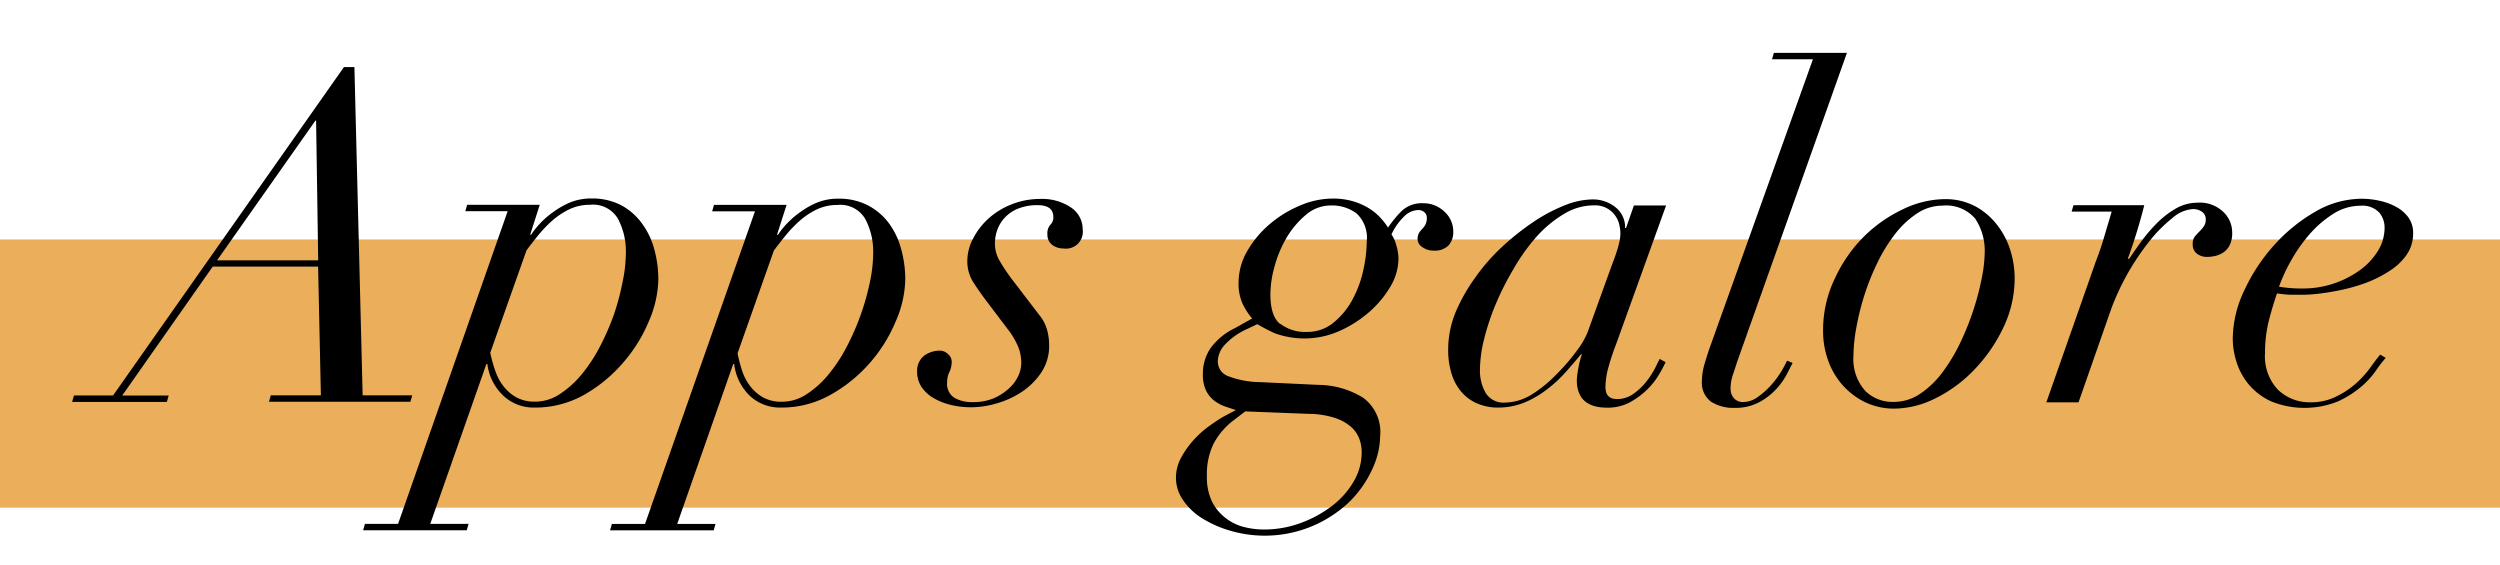
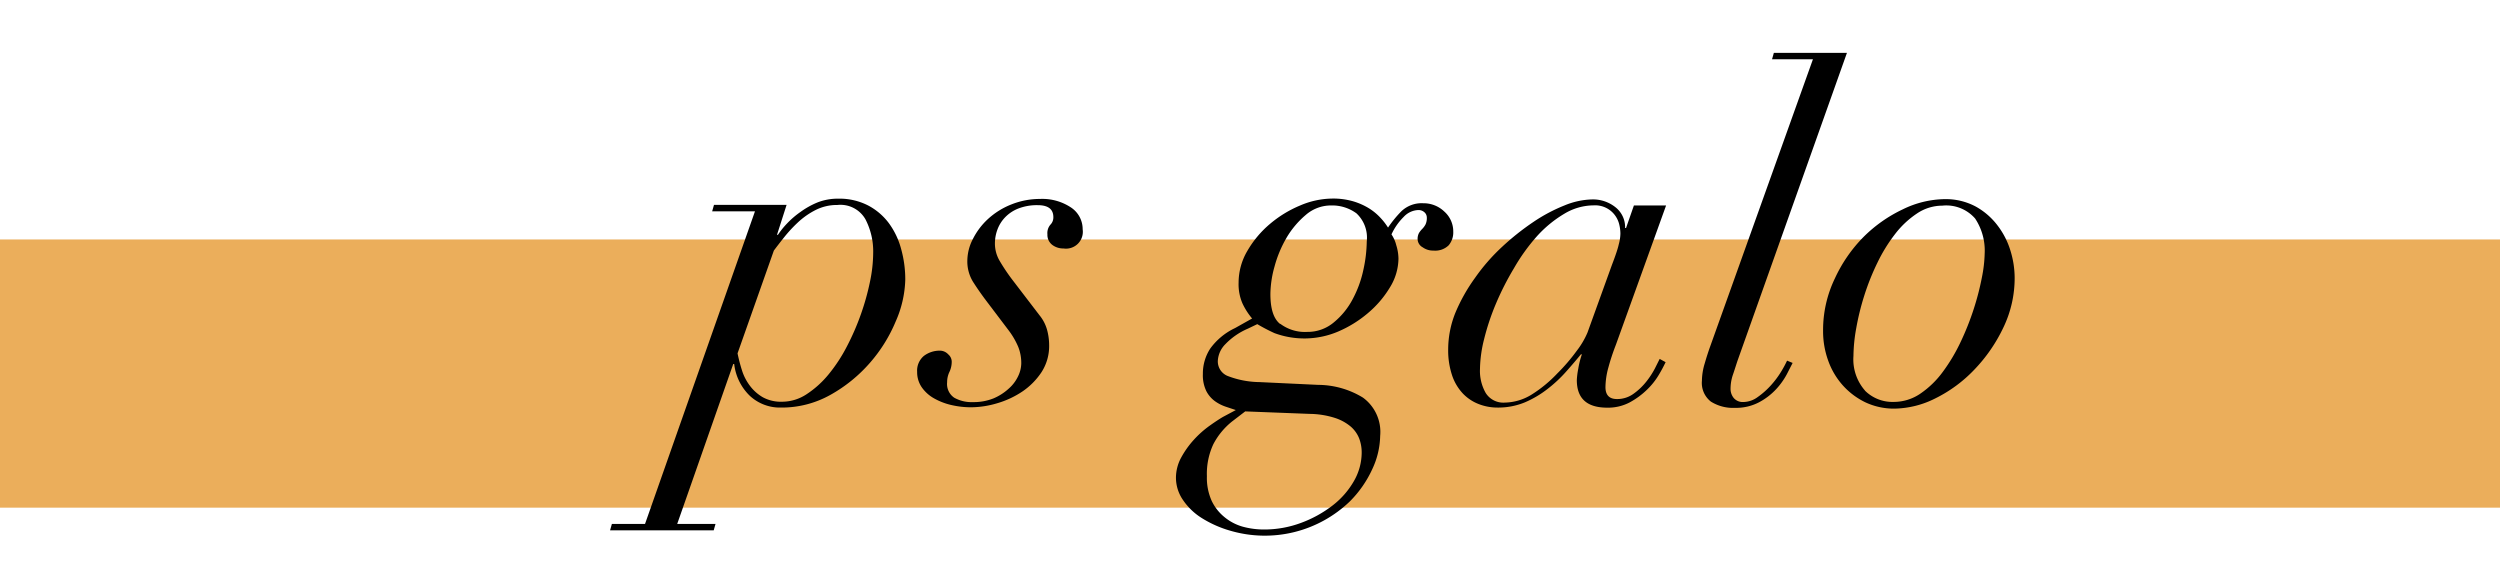
<svg xmlns="http://www.w3.org/2000/svg" id="Layer_1" data-name="Layer 1" viewBox="0 0 261 59">
  <defs>
    <style>.cls-1{fill:#ebae5b;}</style>
  </defs>
  <title>5_title</title>
  <rect class="cls-1" x="-0.36" y="25" width="261.36" height="28" />
-   <path d="M11.8,41.29,35.91,7H37l.86,34.27h5.18l-.19.67H28.08l.19-.67H33.5l-.29-13.44h-11L12.76,41.29h4.85l-.19.67H7.53l.19-.67Zm21.13-28.7L22.66,27.18H33.22L33,12.59Z" />
-   <path d="M48.58,22.05l.19-.67h7.58l-1,3.12h.1a8.46,8.46,0,0,1,.94-1.18,9,9,0,0,1,1.42-1.22,8.4,8.4,0,0,1,1.8-1,5.82,5.82,0,0,1,2.14-.38,6.55,6.55,0,0,1,3.09.7A6.44,6.44,0,0,1,67,23.3,8,8,0,0,1,68.3,26a11.82,11.82,0,0,1,.43,3.22,11.47,11.47,0,0,1-1,4.34,15.73,15.73,0,0,1-2.69,4.32A15.45,15.45,0,0,1,61,41.21a10.4,10.4,0,0,1-5.21,1.34,4.61,4.61,0,0,1-3.22-1.22A5.47,5.47,0,0,1,50.88,38h-.1L44.92,54.69h4l-.19.67H37.91l.19-.67h3.46L53,22.05Zm3.12,16.63a5.27,5.27,0,0,0,.84,1.61,4.53,4.53,0,0,0,1.34,1.18,4,4,0,0,0,2,.46,4.66,4.66,0,0,0,2.57-.79,10.17,10.17,0,0,0,2.28-2.06,16.51,16.51,0,0,0,1.92-2.93,26,26,0,0,0,1.46-3.36A25.57,25.57,0,0,0,65,29.42a15,15,0,0,0,.34-3,7.28,7.28,0,0,0-.81-3.55,3,3,0,0,0-2.93-1.49,4.92,4.92,0,0,0-2.28.53,8,8,0,0,0-1.85,1.29,14.35,14.35,0,0,0-1.44,1.56q-.63.79-1.06,1.37l-3.79,10.7A17.39,17.39,0,0,0,51.69,38.68Z" />
  <path d="M74.35,22.06l.19-.67h7.58l-1,3.12h.1a8.52,8.52,0,0,1,.94-1.17,9,9,0,0,1,1.42-1.22,8.44,8.44,0,0,1,1.8-1,5.84,5.84,0,0,1,2.14-.38,6.56,6.56,0,0,1,3.09.7,6.43,6.43,0,0,1,2.18,1.85A8,8,0,0,1,94.08,26a11.83,11.83,0,0,1,.43,3.22,11.47,11.47,0,0,1-1,4.34,15.74,15.74,0,0,1-2.69,4.32,15.44,15.44,0,0,1-4.1,3.33,10.39,10.39,0,0,1-5.21,1.34,4.61,4.61,0,0,1-3.22-1.22A5.47,5.47,0,0,1,76.65,38h-.1L70.7,54.7h4l-.19.67H63.69l.19-.67h3.46L78.82,22.06Zm3.12,16.63a5.27,5.27,0,0,0,.84,1.61,4.51,4.51,0,0,0,1.34,1.18,3.94,3.94,0,0,0,2,.46,4.66,4.66,0,0,0,2.57-.79,10.14,10.14,0,0,0,2.28-2.06,16.51,16.51,0,0,0,1.92-2.93,25.9,25.9,0,0,0,1.46-3.36,25.55,25.55,0,0,0,.94-3.36,15,15,0,0,0,.34-3,7.28,7.28,0,0,0-.81-3.55,3,3,0,0,0-2.93-1.49,4.93,4.93,0,0,0-2.28.53,8,8,0,0,0-1.85,1.3,14.35,14.35,0,0,0-1.44,1.56q-.63.79-1.06,1.37L77,36.89A17.39,17.39,0,0,0,77.47,38.69Z" />
  <path d="M101.59,29.43a4.05,4.05,0,0,1-.6-2.23,5,5,0,0,1,.58-2.25,7.27,7.27,0,0,1,1.58-2.09,7.88,7.88,0,0,1,2.42-1.51,8,8,0,0,1,3-.58,5.4,5.4,0,0,1,3.24.89,2.71,2.71,0,0,1,1.22,2.28,1.76,1.76,0,0,1-2,2,1.88,1.88,0,0,1-1.18-.38,1.31,1.31,0,0,1-.5-1.1,1.34,1.34,0,0,1,.31-1,1.07,1.07,0,0,0,.31-.79q0-1.25-1.63-1.25a5.36,5.36,0,0,0-2,.34,3.89,3.89,0,0,0-1.39.91,3.7,3.7,0,0,0-.82,1.3,4.19,4.19,0,0,0-.26,1.44,3.56,3.56,0,0,0,.48,1.8,19.75,19.75,0,0,0,1.34,2l2.83,3.7a4.16,4.16,0,0,1,.79,1.51,6.1,6.1,0,0,1,.22,1.61,5,5,0,0,1-.82,2.86,7.28,7.28,0,0,1-2,2,9.45,9.45,0,0,1-2.64,1.22,9.66,9.66,0,0,1-2.66.41,9.07,9.07,0,0,1-2.11-.24,6.71,6.71,0,0,1-1.8-.7,3.86,3.86,0,0,1-1.27-1.15,2.77,2.77,0,0,1-.48-1.61,2,2,0,0,1,.7-1.66,2.73,2.73,0,0,1,1.75-.55A1.19,1.19,0,0,1,99,37a1,1,0,0,1,.36.75,2.47,2.47,0,0,1-.24,1.08,2.47,2.47,0,0,0-.24,1.08,1.73,1.73,0,0,0,.74,1.61,3.68,3.68,0,0,0,1.94.46,5.58,5.58,0,0,0,2.14-.38,5.5,5.5,0,0,0,1.58-1,4,4,0,0,0,1-1.3,3.2,3.2,0,0,0,.34-1.34,4.55,4.55,0,0,0-.31-1.73,8,8,0,0,0-1-1.73l-2.4-3.17Q102.19,30.37,101.59,29.43Z" />
  <path d="M142.29,41.51a4.43,4.43,0,0,1,1.8,4,8.48,8.48,0,0,1-.82,3.46,11.54,11.54,0,0,1-2.35,3.38,12.8,12.8,0,0,1-12.43,3.07,11.6,11.6,0,0,1-3-1.32,6.55,6.55,0,0,1-2-1.92,4.09,4.09,0,0,1-.72-2.26,4.43,4.43,0,0,1,.55-2.16,9.47,9.47,0,0,1,1.32-1.85,10.33,10.33,0,0,1,1.61-1.44q.84-.6,1.42-.94l1.35-.72L128,42.47a4.31,4.31,0,0,1-1.15-.58,3,3,0,0,1-.91-1.06,3.76,3.76,0,0,1-.36-1.78,4.77,4.77,0,0,1,.77-2.66,6.77,6.77,0,0,1,2.59-2.14l1.78-1a7.14,7.14,0,0,1-1-1.56,5,5,0,0,1-.41-2.18,6.54,6.54,0,0,1,.91-3.31,10.65,10.65,0,0,1,2.35-2.81,12,12,0,0,1,3.17-1.94,8.71,8.71,0,0,1,3.36-.72,7.43,7.43,0,0,1,2.18.29,6.85,6.85,0,0,1,1.66.74,5.84,5.84,0,0,1,1.2,1,6.57,6.57,0,0,1,.77,1,12,12,0,0,1,1.39-1.7,3.06,3.06,0,0,1,2.3-.84,3.12,3.12,0,0,1,2.18.86,2.77,2.77,0,0,1,.94,2.11,2.08,2.08,0,0,1-.48,1.42,2,2,0,0,1-1.58.55,1.84,1.84,0,0,1-1.13-.34A1,1,0,0,1,148,25a1.31,1.31,0,0,1,.14-.67,2.25,2.25,0,0,1,.34-.43,2,2,0,0,0,.34-.46,1.56,1.56,0,0,0,.14-.74.74.74,0,0,0-.24-.53.91.91,0,0,0-.67-.24,2.19,2.19,0,0,0-1.51.72,6.24,6.24,0,0,0-1.27,1.82,3.52,3.52,0,0,1,.5,1.13A4.92,4.92,0,0,1,146,27a5.83,5.83,0,0,1-.89,3,10.72,10.72,0,0,1-2.3,2.69,12.19,12.19,0,0,1-3.1,1.92,9,9,0,0,1-6.65.17,18.53,18.53,0,0,1-1.8-.94l-1,.48a7.13,7.13,0,0,0-2.33,1.61,2.66,2.66,0,0,0-.79,1.75,1.64,1.64,0,0,0,1,1.56,9.47,9.47,0,0,0,3.34.65l6.14.29A9.05,9.05,0,0,1,142.29,41.51Zm-15.62,4.87a7.33,7.33,0,0,0-.67,3.34,5.85,5.85,0,0,0,.5,2.57,4.91,4.91,0,0,0,1.34,1.7,5.2,5.2,0,0,0,1.92,1,8.43,8.43,0,0,0,2.18.29,11,11,0,0,0,3.91-.7,12.39,12.39,0,0,0,3.26-1.8,8.61,8.61,0,0,0,2.23-2.54,6,6,0,0,0,.82-3,4.1,4.1,0,0,0-.26-1.46,3.18,3.18,0,0,0-.89-1.25,4.89,4.89,0,0,0-1.68-.91,8.94,8.94,0,0,0-2.59-.41L130,42.95,128.63,44A7.42,7.42,0,0,0,126.67,46.38Zm7-12.57a4.29,4.29,0,0,0,2.83.84,4.23,4.23,0,0,0,2.76-1,7.85,7.85,0,0,0,1.94-2.38,11.57,11.57,0,0,0,1.13-3.07,14.49,14.49,0,0,0,.36-3,3.46,3.46,0,0,0-1.08-2.93,4.29,4.29,0,0,0-2.66-.82,4,4,0,0,0-2.64,1,9.24,9.24,0,0,0-2,2.38,12.18,12.18,0,0,0-1.25,3,10.94,10.94,0,0,0-.43,2.83Q132.62,33,133.63,33.81Z" />
  <path d="M167.92,38.35a8,8,0,0,0-.31,2.06q0,1.25,1.2,1.25a2.88,2.88,0,0,0,1.73-.55,6.54,6.54,0,0,0,1.32-1.25,8.78,8.78,0,0,0,.91-1.39l.5-1,.62.34a15.14,15.14,0,0,1-.72,1.34,7.39,7.39,0,0,1-1.25,1.56,8.18,8.18,0,0,1-1.78,1.3,4.84,4.84,0,0,1-2.35.55q-3.17,0-3.17-2.88a8.19,8.19,0,0,1,.15-1.18,9,9,0,0,1,.38-1.51h-.1q-.67.82-1.54,1.8a14.07,14.07,0,0,1-1.95,1.82A10.62,10.62,0,0,1,159.21,42a7.28,7.28,0,0,1-2.88.55,5.37,5.37,0,0,1-1.94-.36,4.55,4.55,0,0,1-1.66-1.1,5.14,5.14,0,0,1-1.13-1.9,8.22,8.22,0,0,1-.41-2.74,10.28,10.28,0,0,1,.77-3.84A18.22,18.22,0,0,1,154,29a20.11,20.11,0,0,1,2.83-3.24,26.53,26.53,0,0,1,3.26-2.59,17,17,0,0,1,3.26-1.73,8,8,0,0,1,2.86-.62,3.76,3.76,0,0,1,2.45.82,2.64,2.64,0,0,1,1,2.16h.1l.82-2.35h3.36l-5.24,14.54Q168.23,37.2,167.92,38.35ZM169,25.51a4.57,4.57,0,0,0,.17-1.13,4.1,4.1,0,0,0-.12-.94,2.64,2.64,0,0,0-.43-.94,2.56,2.56,0,0,0-2.23-1.06,6,6,0,0,0-3.1.89,12.31,12.31,0,0,0-2.83,2.33A19.93,19.93,0,0,0,158.06,28a29.32,29.32,0,0,0-1.9,3.74,24.77,24.77,0,0,0-1.22,3.67,13.43,13.43,0,0,0-.43,3.12,4.64,4.64,0,0,0,.6,2.5,2.17,2.17,0,0,0,2,1,5.49,5.49,0,0,0,2.83-.86A13.65,13.65,0,0,0,162.57,39a19.54,19.54,0,0,0,2.06-2.4,8.53,8.53,0,0,0,1.1-1.87l2.55-7.06Q168.86,26.16,169,25.51Z" />
  <path d="M181.39,37.68c-.16.48-.32,1-.48,1.46a4.6,4.6,0,0,0-.24,1.42,1.5,1.5,0,0,0,.34,1,1.23,1.23,0,0,0,1,.41,2.59,2.59,0,0,0,1.51-.53,8.22,8.22,0,0,0,1.37-1.22,9.4,9.4,0,0,0,1.06-1.42,11.3,11.3,0,0,0,.62-1.15l.58.24-.6,1.17a7.46,7.46,0,0,1-1.13,1.58A6.73,6.73,0,0,1,183.64,42a5.15,5.15,0,0,1-2.5.58,4.35,4.35,0,0,1-2.52-.65,2.47,2.47,0,0,1-.94-2.18,6.45,6.45,0,0,1,.29-1.8q.29-1,.58-1.8L189.27,6.19H185l.19-.67h7.63Z" />
  <path d="M191.56,29.07a15.2,15.2,0,0,1,3-4.34,14.67,14.67,0,0,1,4.1-2.88A10.22,10.22,0,0,1,203,20.79a6.65,6.65,0,0,1,3.26.77,7.27,7.27,0,0,1,2.3,2,8.25,8.25,0,0,1,1.34,2.64,9.67,9.67,0,0,1,.43,2.78,11.91,11.91,0,0,1-1.2,5.26,16.54,16.54,0,0,1-3,4.34,14.43,14.43,0,0,1-4.06,3,9.78,9.78,0,0,1-4.25,1.08,7,7,0,0,1-3.1-.67,7.61,7.61,0,0,1-2.35-1.78,7.77,7.77,0,0,1-1.51-2.57,9,9,0,0,1-.53-3.1A12.39,12.39,0,0,1,191.56,29.07Zm3.14,11.71a4.07,4.07,0,0,0,3,1.18,4.93,4.93,0,0,0,2.78-.86,9.61,9.61,0,0,0,2.35-2.28,18.42,18.42,0,0,0,1.87-3.14,28.27,28.27,0,0,0,1.37-3.46,27.41,27.41,0,0,0,.84-3.26,14.12,14.12,0,0,0,.29-2.5,6.05,6.05,0,0,0-1-3.65,4,4,0,0,0-3.43-1.34,4.74,4.74,0,0,0-2.64.82,9.53,9.53,0,0,0-2.28,2.14,16.65,16.65,0,0,0-1.85,3,25,25,0,0,0-1.37,3.43,26.51,26.51,0,0,0-.84,3.41,17.1,17.1,0,0,0-.29,2.9A4.94,4.94,0,0,0,194.71,40.78Z" />
-   <path d="M219.69,24.68l.77-2.59h-4.18l.19-.67h7.39q-.24,1-.7,2.54t-1,3l.1.1q.48-.72,1.2-1.73a16.52,16.52,0,0,1,1.63-1.94,9.53,9.53,0,0,1,2-1.58,4.57,4.57,0,0,1,2.35-.65,3.52,3.52,0,0,1,2.71,1,2.94,2.94,0,0,1,.89,2.16,2.71,2.71,0,0,1-.26,1.27,2,2,0,0,1-.67.77,2.57,2.57,0,0,1-.84.36,3.74,3.74,0,0,1-.82.1,1.74,1.74,0,0,1-1.1-.34,1.2,1.2,0,0,1-.43-1,1.24,1.24,0,0,1,.22-.79c.14-.17.3-.34.46-.5a4.83,4.83,0,0,0,.46-.53,1.24,1.24,0,0,0,.22-.77.91.91,0,0,0-.38-.77,1.56,1.56,0,0,0-1-.29,3.63,3.63,0,0,0-2.11.94,14.71,14.71,0,0,0-2.38,2.4,25.91,25.91,0,0,0-4,7.08L217,42h-3.36l5.19-14.78Q219.31,26,219.69,24.68Z" />
-   <path d="M248.15,38.54a8.82,8.82,0,0,1-1.58,1.78,10.57,10.57,0,0,1-2.47,1.58,9.32,9.32,0,0,1-7,0,6.71,6.71,0,0,1-2.3-1.73,6.8,6.8,0,0,1-1.29-2.33,8.06,8.06,0,0,1-.41-2.47,11.9,11.9,0,0,1,1.18-5,18.9,18.9,0,0,1,3.07-4.7,17.38,17.38,0,0,1,4.3-3.53,9.65,9.65,0,0,1,4.9-1.39,8.74,8.74,0,0,1,1.92.22,6.36,6.36,0,0,1,1.73.65,3.8,3.8,0,0,1,1.25,1.1,2.74,2.74,0,0,1,.48,1.63,3.85,3.85,0,0,1-.7,2.28,6.26,6.26,0,0,1-1.8,1.68A12.53,12.53,0,0,1,247,29.53a19.06,19.06,0,0,1-2.57.74q-1.25.26-2.28.38a14.64,14.64,0,0,1-1.51.12q-.82,0-1.58,0a13.26,13.26,0,0,1-1.34-.14q-.53,1.54-.89,3a13.68,13.68,0,0,0-.36,3.19,5.08,5.08,0,0,0,1.34,3.86A4.76,4.76,0,0,0,241.19,42a5.88,5.88,0,0,0,2.71-.6A9.25,9.25,0,0,0,246,40a10.87,10.87,0,0,0,1.49-1.66q.6-.84,1-1.32l.58.34A13,13,0,0,0,248.15,38.54Zm.2-16.39a2.41,2.41,0,0,0-1.92-.67,5.27,5.27,0,0,0-2.86.86,11.11,11.11,0,0,0-2.47,2.14,16.11,16.11,0,0,0-1.92,2.74,17.29,17.29,0,0,0-1.25,2.71,14.23,14.23,0,0,0,2.45.19,10.16,10.16,0,0,0,6-1.92,7,7,0,0,0,1.87-2,4.58,4.58,0,0,0,.7-2.4A2.43,2.43,0,0,0,248.35,22.14Z" />
</svg>